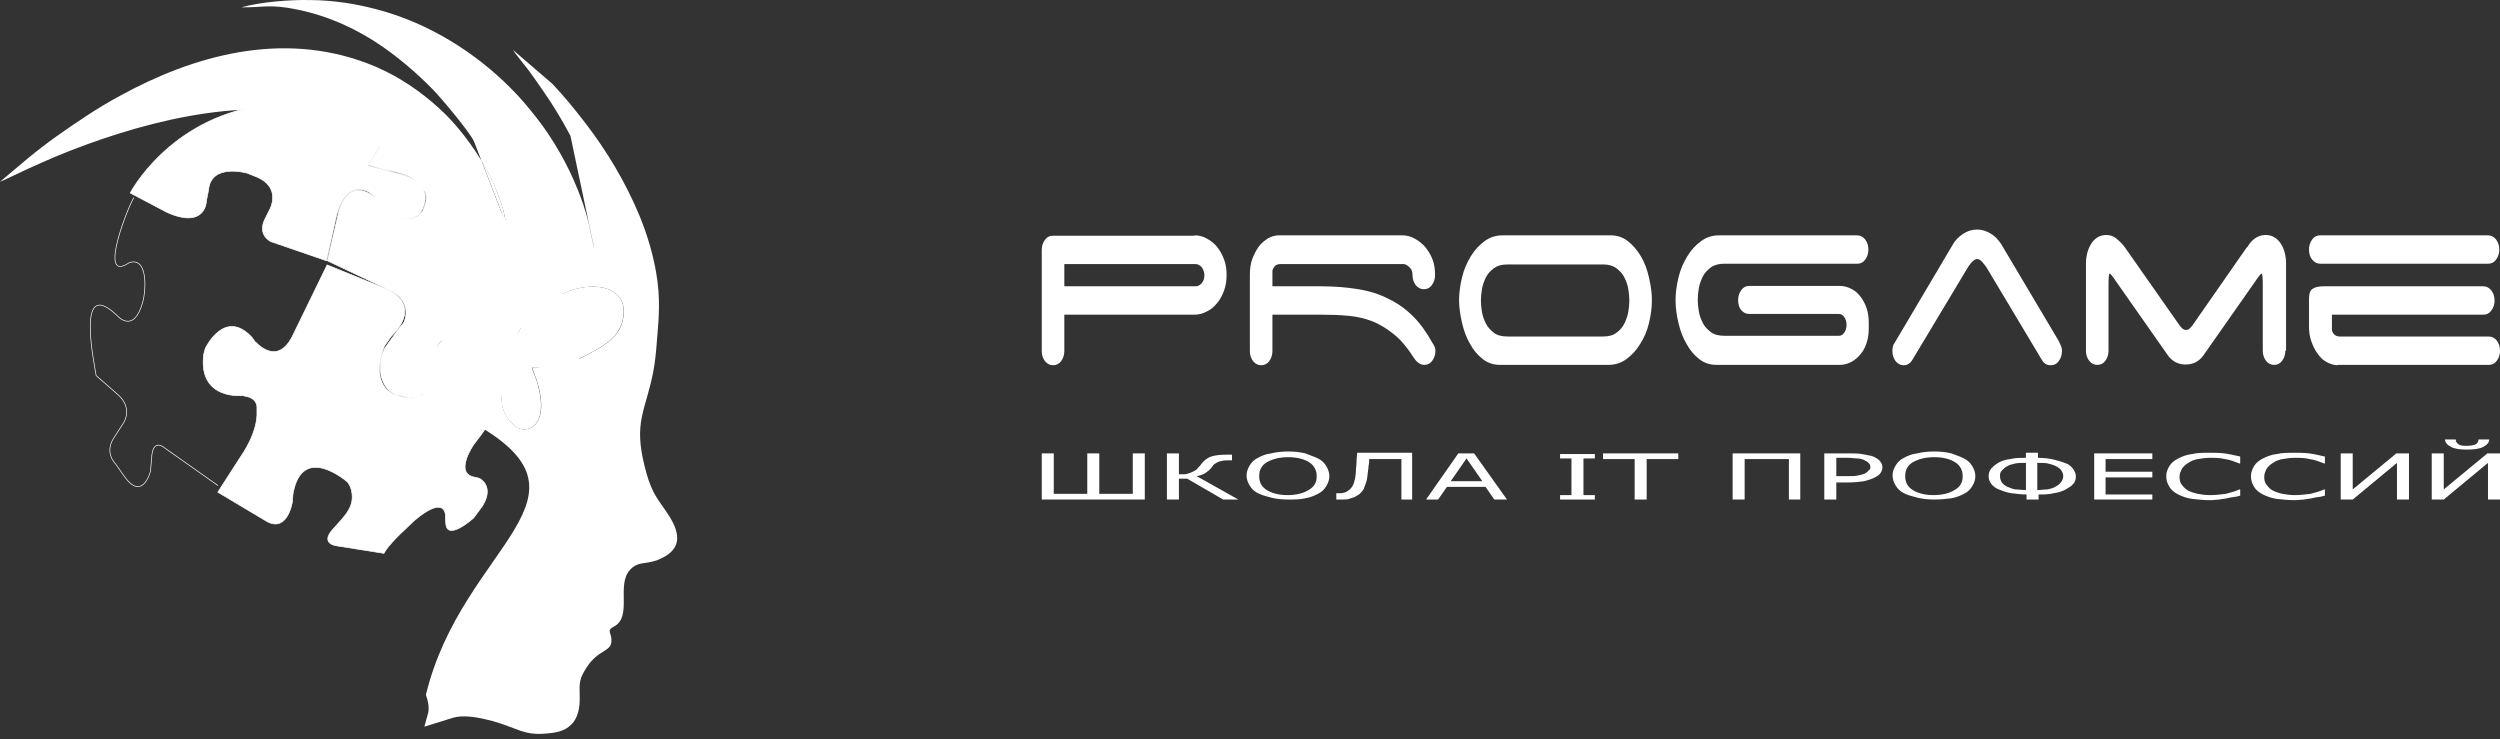
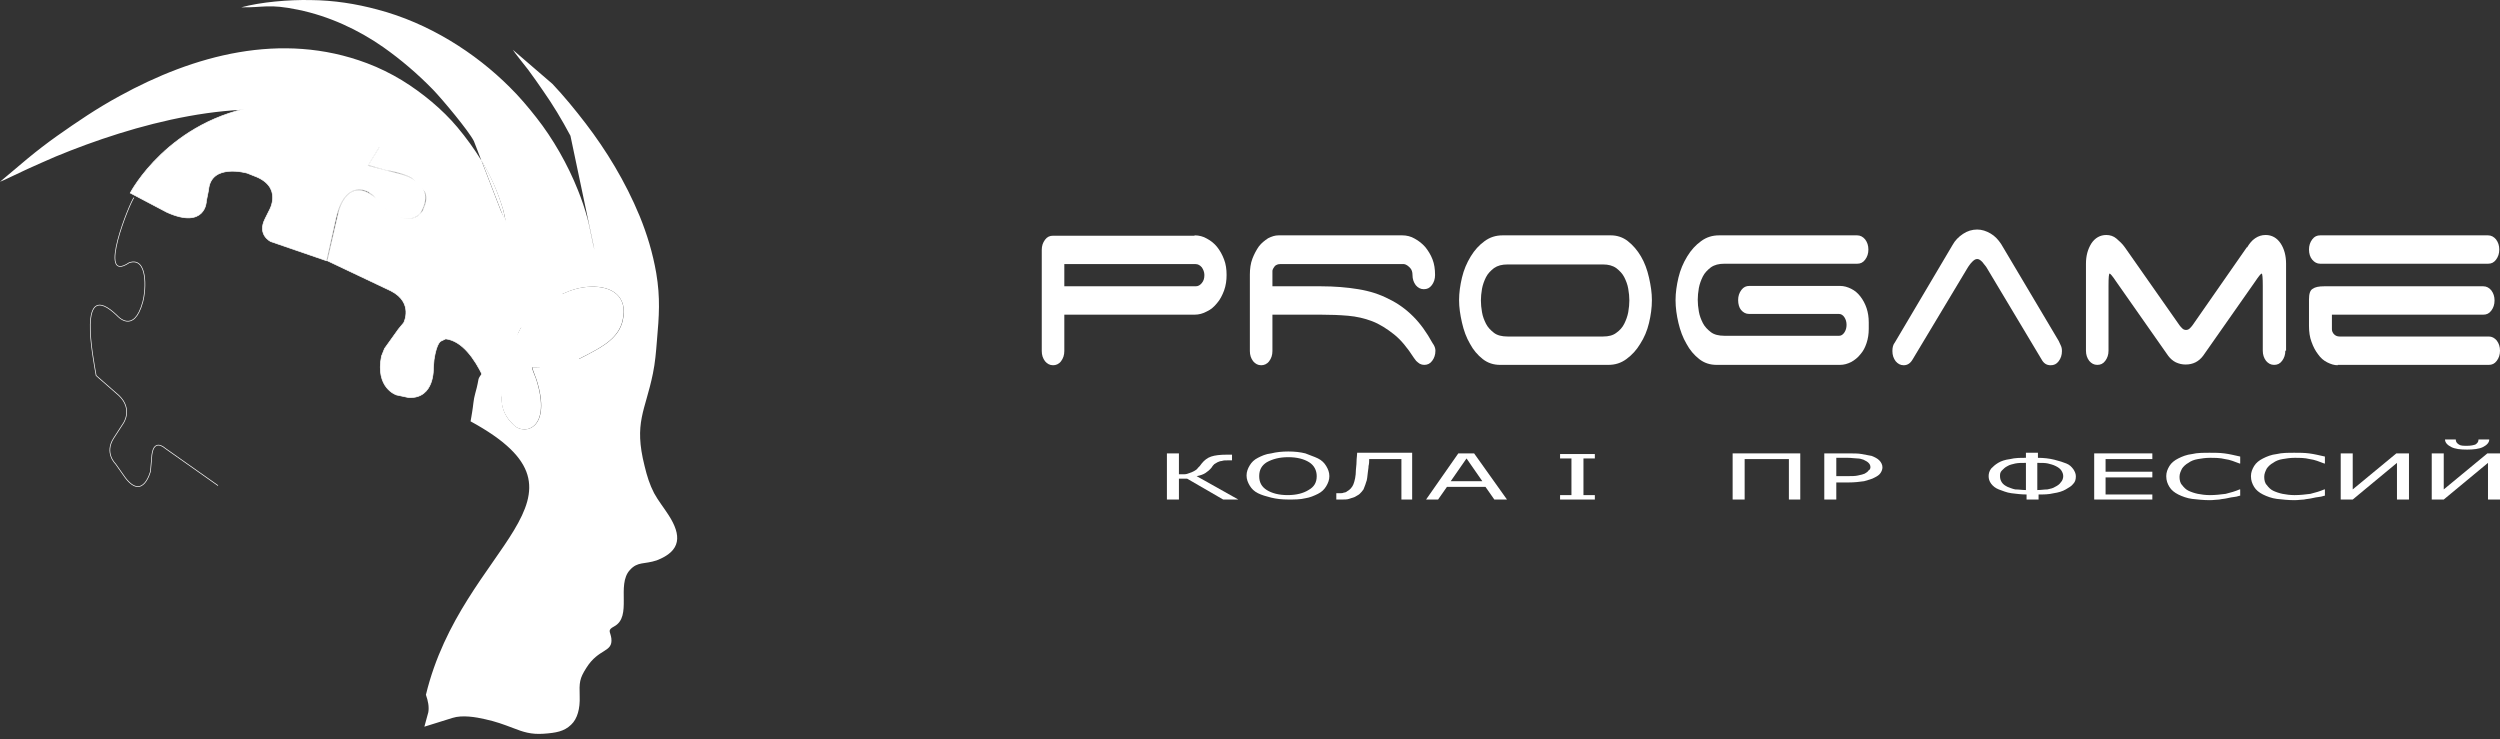
<svg xmlns="http://www.w3.org/2000/svg" width="372" height="110" viewBox="0 0 372 110" fill="none">
  <rect x="0" y="0" width="372" height="110" fill="#333333" stroke="none" />
  <path d="M75.422 33.727C75.488 33.89 75.521 34.021 75.586 34.119L75.422 33.727Z" fill="white" />
  <path d="M74.833 31.073C74.015 28.356 72.934 25.966 71.592 23.74L75.455 33.724C75.226 33.004 74.997 31.629 74.833 31.073Z" fill="white" />
  <path d="M87.829 42.662C84.882 42.76 82.296 44.364 80.529 45.641C78.303 47.245 77.386 48.39 76.273 51.598C75.586 53.53 74.342 57.851 74.669 60.077C74.898 61.615 75.749 62.597 76.502 63.318C78.106 64.791 82.1 63.776 79.808 56.509C79.645 55.985 79.187 55.035 79.154 54.643C83.082 54.643 84.457 54.315 87.436 52.744C89.662 51.566 92.052 50.289 92.641 47.67C93.459 44.167 91.135 42.531 87.829 42.662Z" fill="white" />
  <path d="M72.977 37.007C75.923 37.105 78.509 38.709 80.277 39.986C82.503 41.59 83.419 42.736 84.533 45.944C85.22 47.875 86.464 52.196 86.137 54.422C85.907 55.961 85.056 56.943 84.303 57.663C82.699 59.136 78.706 58.121 80.997 50.854C81.161 50.331 81.619 49.381 81.652 48.988C77.724 48.988 76.349 48.661 73.37 47.09C71.144 45.911 68.754 44.635 68.165 42.016C67.347 38.513 69.671 36.876 72.977 37.007Z" fill="white" />
  <path d="M99.483 76.641C98.795 75.561 97.944 74.513 97.322 73.367C96.667 72.091 96.275 70.847 95.914 69.341C94.278 62.859 96.013 61.19 97.158 55.559C97.486 53.955 97.617 52.384 97.748 50.715C98.075 47.015 98.271 44.331 97.649 40.632C97.126 37.62 96.275 34.838 95.194 32.186C93.034 26.949 90.153 22.3 87.174 18.405C85.57 16.31 83.901 14.28 82.198 12.48L76.306 7.406C76.437 7.668 78.237 9.926 78.597 10.385C79.383 11.432 80.071 12.447 80.823 13.527C82.264 15.59 83.54 17.685 84.883 20.205L88.451 37.162C88.353 36.966 87.632 33.234 87.436 32.579C87.043 31.106 86.552 29.666 85.996 28.291C84.49 24.494 82.264 20.598 79.809 17.488C78.63 15.982 77.223 14.313 75.848 12.971C70.708 7.831 63.768 3.412 56.141 1.415C52.966 0.564 49.692 0.04 46.19 0.008C42.981 -0.058 38.791 0.302 35.911 1.088C39.282 1.153 39.904 0.531 44.356 1.448C48.972 2.397 53.326 4.427 57.025 7.013C59.676 8.879 62.197 11.039 64.456 13.364C65.896 14.869 69.726 19.452 70.512 20.991L71.625 23.872C72.967 26.098 74.047 28.487 74.866 31.204C75.029 31.761 75.258 33.136 75.488 33.856L75.651 34.249C75.618 34.151 75.553 34.02 75.488 33.856L71.625 23.872C70.577 22.169 69.399 20.533 68.057 18.929C65.831 16.277 62.819 13.789 59.775 11.923C58.203 10.974 56.436 10.09 54.602 9.403C41.836 4.59 28.774 8.257 17.808 14.28C14.371 16.146 11.457 18.143 8.478 20.238C7.005 21.285 5.467 22.464 4.125 23.577L0 27.047C0.295 26.981 3.404 25.443 4.092 25.148C5.5 24.526 6.842 23.904 8.315 23.282C19.805 18.536 36.074 13.92 48.579 17.619C53.915 19.19 55.454 21.089 58.858 24.035L61.15 26.294C64.358 29.633 65.471 31.008 67.828 34.903C68.253 34.805 68.515 34.511 68.973 34.38C71.821 33.627 74.309 36.835 75.258 39.323C75.88 40.894 76.208 42.825 76.339 44.691C76.502 47.081 76.077 48.259 75.16 50.06C74.178 52.024 73.294 53.333 72.083 55.036C70.741 56.934 71.527 55.69 70.708 58.571C70.446 59.455 70.414 60.437 70.25 61.353C70.184 61.844 70.086 62.27 70.021 62.696C90.742 73.989 68.777 80.995 63.376 103.386C63.703 104.302 63.867 105.186 63.736 105.972L63.146 108.132L67.337 106.823C68.777 106.365 70.774 106.692 72.181 107.019C73.818 107.379 74.866 107.772 76.339 108.329C77.845 108.918 79.023 109.311 80.889 109.18C82.722 109.049 83.933 108.852 84.981 107.838C85.93 106.954 86.323 105.415 86.257 103.648C86.192 101.52 86.225 100.996 87.24 99.392C89.106 96.413 91.201 97.133 90.971 95.005C90.841 93.958 90.284 93.794 91.397 93.205C94.114 91.732 91.692 87.051 93.721 84.825C94.9 83.515 95.849 84.006 97.715 83.384C101.381 81.977 101.447 79.685 99.483 76.641ZM92.674 47.67C92.084 50.289 89.695 51.566 87.469 52.744C84.49 54.348 83.115 54.643 79.187 54.643C79.252 55.036 79.678 55.985 79.841 56.509C82.133 63.743 78.139 64.791 76.535 63.318C75.749 62.597 74.931 61.615 74.702 60.077C74.375 57.851 75.618 53.53 76.306 51.598C77.419 48.39 78.303 47.245 80.562 45.641C82.329 44.364 84.915 42.76 87.862 42.662C91.135 42.531 93.459 44.167 92.674 47.67Z" fill="white" />
  <path fill-rule="evenodd" clip-rule="evenodd" d="M24.846 31.597L19.379 28.716C19.379 28.716 25.075 17.75 38.856 15.72L40.231 15.458C40.231 15.458 51.427 14.214 58.858 17.881L54.733 24.657L59.414 25.868C59.414 25.868 65.47 27.079 62.426 31.891L61.673 32.35C61.673 32.35 58.727 33.626 55.584 29.109L54.831 28.552C54.831 28.552 51.329 26.424 49.954 32.611L48.579 38.798L40.297 35.95C40.297 35.95 38.202 34.968 39.446 32.546L40.035 31.367C40.035 31.367 42.228 27.767 37.776 26.163L36.794 25.77C36.794 25.77 31.36 24.198 31.033 28.29L30.705 29.927C30.738 29.993 30.542 34.15 24.846 31.597Z" fill="white" stroke="white" stroke-width="0.1" stroke-miterlimit="22.926" />
-   <path fill-rule="evenodd" clip-rule="evenodd" d="M43.669 49.7L48.677 39.421L57.123 42.858C57.123 42.858 63.342 44.92 58.203 50.06L57.221 51.468C57.221 51.468 53.882 59.062 61.313 59.193L62.721 58.8C64.914 56.803 64.161 54.905 64.619 52.548C64.619 52.548 66.256 47.539 69.857 52.384L72.443 56.083C72.443 56.083 75.062 60.044 71.69 64.562L70.479 66.166C70.479 66.166 67.467 70.519 70.675 71.01L71.33 71.174C71.33 71.174 73.654 72.287 71.788 75.299L70.479 77.067C70.479 77.067 66.387 80.798 66.321 77.721L66.289 76.87C66.289 76.87 66.485 73.335 61.575 77.525L60.003 79.031C60.003 79.031 57.843 80.995 57.123 82.337L50.117 81.224C50.117 81.224 47.597 80.962 49.463 78.834C51.329 76.706 53.096 75.299 52.147 72.451L51.754 71.763C51.754 71.763 44.978 65.773 43.603 73.466L43.505 74.677C43.505 74.677 42.752 79.62 39.38 77.394L32.408 73.237L35.91 67.802C35.91 67.802 38.398 64.365 38.234 61.19V60.666C38.234 60.666 38.365 59.422 36.827 59.029L36.107 58.866C36.107 58.866 29.429 59.586 30.312 52.711L30.542 51.86C30.542 51.86 33.39 45.772 37.482 50.191L37.907 50.78C37.94 50.747 41.279 54.905 43.669 49.7Z" fill="white" stroke="white" stroke-width="0.1" stroke-miterlimit="22.926" />
  <path fill-rule="evenodd" clip-rule="evenodd" d="M54.831 24.561L58.923 17.883C58.923 17.883 76.699 26.918 77.877 41.027L77.975 41.943C77.975 41.943 77.582 45.348 76.437 42.303L75.847 40.732C75.847 40.732 74.571 36.902 71.821 40.077L71.461 40.601C71.461 40.601 70.315 44.235 74.374 46.788L75.029 47.148C75.029 47.148 78.073 48.458 76.862 53.368L73.72 61.028C73.72 61.028 71.199 51.011 66.322 50.422L65.634 50.749C65.634 50.749 64.979 50.913 64.587 53.532L64.488 54.743C64.488 54.743 64.718 59.326 60.822 59.162L58.989 58.769C58.989 58.769 55.813 57.754 56.763 53.008L57.221 51.862C57.221 51.862 58.956 49.44 59.283 48.981L60.069 48.032C60.069 48.032 61.608 45.053 58.17 43.285L48.71 38.801L50.445 31.304C50.445 31.304 51.885 25.739 56.272 29.799L56.959 30.617C56.959 30.617 60.92 34.414 62.917 31.337L63.212 30.551C63.212 30.551 65.143 26.492 57.319 25.281L54.831 24.561Z" fill="white" stroke="white" stroke-width="0.1" stroke-miterlimit="22.926" />
  <path d="M32.441 72.255L24.552 66.69C24.552 66.69 22.686 64.955 22.555 68.261L22.392 70.127C22.392 70.127 21.279 74.513 18.66 71.109L17.187 69.014C17.187 69.014 15.485 67.41 16.925 65.184L18.365 62.958C18.365 62.958 19.805 60.895 17.71 58.866L14.306 55.887C13.88 53.301 11.36 41.091 17.449 46.983C17.449 46.983 19.904 49.831 21.246 44.921C21.77 42.989 21.966 38.145 19.216 39.094C14.306 42.4 19.413 29.895 19.936 29.404" stroke="white" stroke-width="0.1" stroke-miterlimit="22.926" />
  <path d="M177.752 35.02C178.401 35.02 179.051 35.183 179.592 35.508C180.188 35.833 180.675 36.212 181.108 36.753C181.541 37.294 181.866 37.89 182.137 38.594C182.408 39.297 182.516 40.055 182.516 40.922C182.516 41.734 182.408 42.492 182.137 43.249C181.866 43.953 181.541 44.603 181.108 45.09C180.675 45.632 180.188 46.065 179.592 46.335C178.997 46.66 178.401 46.823 177.752 46.823H158.37V52.236C158.37 52.832 158.208 53.319 157.883 53.752C157.558 54.185 157.125 54.348 156.692 54.348C156.205 54.348 155.826 54.131 155.501 53.752C155.176 53.319 155.014 52.832 155.014 52.236V37.186C155.014 36.59 155.176 36.103 155.501 35.67C155.826 35.237 156.205 35.075 156.692 35.075H177.752V35.02ZM158.37 39.297V42.6H177.914C178.293 42.6 178.564 42.438 178.834 42.113C179.105 41.788 179.213 41.409 179.213 40.922C179.213 40.489 179.051 40.109 178.834 39.785C178.564 39.46 178.239 39.297 177.914 39.297H158.37Z" fill="white" />
  <path d="M213.591 52.182C213.591 52.778 213.429 53.265 213.104 53.698C212.779 54.131 212.4 54.294 211.913 54.294C211.696 54.294 211.48 54.24 211.263 54.131C211.101 54.023 210.884 53.861 210.722 53.698C210.559 53.482 210.451 53.319 210.397 53.265C209.422 51.749 208.448 50.558 207.419 49.746C206.391 48.934 205.308 48.23 204.171 47.797C203.034 47.364 201.843 47.093 200.598 46.985C199.353 46.877 197.999 46.823 196.537 46.823H189.337V52.236C189.337 52.832 189.175 53.319 188.85 53.752C188.525 54.185 188.092 54.348 187.659 54.348C187.172 54.348 186.793 54.131 186.468 53.752C186.143 53.319 185.98 52.832 185.98 52.236V40.867C185.98 40.001 186.089 39.189 186.359 38.485C186.63 37.782 186.955 37.186 187.334 36.645C187.713 36.157 188.2 35.779 188.687 35.454C189.229 35.183 189.716 35.02 190.257 35.02H208.664C209.314 35.02 209.964 35.183 210.505 35.508C211.101 35.833 211.588 36.212 212.075 36.753C212.508 37.294 212.887 37.89 213.158 38.594C213.429 39.297 213.537 40.055 213.537 40.922C213.537 41.517 213.374 42.004 213.05 42.438C212.725 42.871 212.346 43.033 211.859 43.033C211.371 43.033 210.992 42.816 210.668 42.438C210.343 42.004 210.18 41.517 210.18 40.922C210.18 40.489 210.072 40.109 209.801 39.839C209.531 39.568 209.26 39.352 208.935 39.297H190.474C190.149 39.297 189.933 39.406 189.716 39.568C189.554 39.785 189.391 40.001 189.337 40.272V42.6H196.537C198.595 42.6 200.49 42.762 202.114 43.033C203.792 43.304 205.308 43.791 206.661 44.495C208.015 45.144 209.206 46.011 210.289 47.093C211.371 48.176 212.292 49.475 213.158 51.045C213.483 51.478 213.591 51.858 213.591 52.182Z" fill="white" />
  <path d="M245.803 44.657C245.803 45.794 245.641 46.931 245.37 48.068C245.099 49.205 244.666 50.233 244.071 51.154C243.529 52.074 242.826 52.832 242.013 53.428C241.201 54.023 240.335 54.294 239.307 54.294H223.227C222.253 54.294 221.387 54.023 220.629 53.428C219.871 52.832 219.221 52.074 218.734 51.154C218.193 50.233 217.814 49.205 217.543 48.014C217.272 46.823 217.11 45.74 217.11 44.657C217.11 43.574 217.272 42.438 217.543 41.3C217.814 40.164 218.247 39.135 218.842 38.16C219.438 37.186 220.087 36.482 220.9 35.887C221.712 35.291 222.578 35.02 223.606 35.02H239.686C240.606 35.02 241.472 35.291 242.23 35.887C242.988 36.482 243.638 37.24 244.179 38.16C244.72 39.081 245.099 40.109 245.37 41.3C245.641 42.492 245.803 43.574 245.803 44.657ZM238.549 50.071C239.361 50.071 240.01 49.908 240.498 49.53C241.039 49.151 241.418 48.718 241.689 48.176C241.959 47.635 242.176 47.039 242.284 46.444C242.392 45.794 242.447 45.253 242.447 44.711C242.447 44.17 242.392 43.574 242.284 42.979C242.176 42.329 241.959 41.788 241.689 41.246C241.418 40.705 240.985 40.272 240.498 39.893C239.956 39.514 239.307 39.352 238.549 39.352H224.31C223.498 39.352 222.849 39.514 222.307 39.893C221.82 40.272 221.387 40.705 221.116 41.246C220.845 41.788 220.629 42.383 220.521 42.979C220.412 43.629 220.358 44.17 220.358 44.711C220.358 45.253 220.412 45.848 220.521 46.444C220.629 47.093 220.845 47.635 221.116 48.176C221.387 48.718 221.82 49.151 222.307 49.53C222.794 49.908 223.498 50.071 224.31 50.071H238.549Z" fill="white" />
  <path d="M258.634 44.657C258.634 44.062 258.796 43.574 259.121 43.141C259.446 42.708 259.825 42.546 260.312 42.546H273.793C274.388 42.546 274.93 42.708 275.471 42.979C276.012 43.249 276.446 43.629 276.825 44.116C277.203 44.603 277.528 45.199 277.745 45.848C277.961 46.498 278.07 47.202 278.07 47.959V48.934C278.07 49.692 277.961 50.396 277.745 51.045C277.528 51.695 277.258 52.236 276.825 52.724C276.446 53.211 275.958 53.59 275.471 53.861C274.93 54.131 274.388 54.294 273.793 54.294H255.44C254.465 54.294 253.599 54.023 252.841 53.428C252.083 52.832 251.434 52.074 250.946 51.154C250.405 50.233 250.026 49.205 249.755 48.068C249.485 46.931 249.322 45.794 249.322 44.657C249.322 43.574 249.485 42.438 249.755 41.3C250.026 40.164 250.459 39.135 251.055 38.16C251.65 37.186 252.3 36.482 253.112 35.887C253.924 35.291 254.79 35.02 255.819 35.02H276.337C276.824 35.02 277.203 35.237 277.528 35.616C277.853 36.049 278.016 36.536 278.016 37.132C278.016 37.727 277.853 38.215 277.528 38.648C277.203 39.081 276.824 39.243 276.337 39.243H256.577C255.765 39.243 255.115 39.406 254.574 39.785C254.086 40.164 253.653 40.597 253.383 41.138C253.112 41.679 252.895 42.275 252.787 42.871C252.679 43.52 252.625 44.062 252.625 44.603C252.625 45.144 252.679 45.74 252.787 46.335C252.895 46.985 253.112 47.526 253.383 48.068C253.653 48.609 254.086 49.042 254.574 49.421C255.061 49.8 255.765 49.963 256.577 49.963H273.684C273.955 49.963 274.226 49.8 274.442 49.475C274.659 49.151 274.767 48.772 274.767 48.339C274.767 47.905 274.659 47.526 274.442 47.202C274.226 46.877 273.955 46.714 273.63 46.714H260.258C259.771 46.714 259.392 46.498 259.067 46.119C258.796 45.794 258.634 45.253 258.634 44.657Z" fill="white" />
  <path d="M284.566 53.537C284.242 54.078 283.809 54.349 283.267 54.349C282.78 54.349 282.401 54.132 282.076 53.753C281.751 53.32 281.589 52.833 281.589 52.237C281.589 51.696 281.697 51.263 281.968 50.938L290.522 36.483C290.901 35.779 291.442 35.238 292.092 34.805C292.741 34.372 293.445 34.155 294.203 34.155C294.907 34.155 295.557 34.372 296.206 34.751C296.856 35.13 297.343 35.671 297.776 36.321L306.33 50.722C306.438 50.938 306.547 51.209 306.655 51.425C306.763 51.642 306.817 51.913 306.817 52.237C306.817 52.833 306.655 53.32 306.33 53.753C306.005 54.186 305.626 54.349 305.139 54.349C304.543 54.349 304.11 54.078 303.786 53.483L295.557 39.731C295.394 39.515 295.178 39.244 294.961 38.974C294.69 38.703 294.474 38.541 294.203 38.541C293.932 38.541 293.716 38.703 293.445 38.974C293.174 39.244 293.012 39.515 292.85 39.731L284.566 53.537Z" fill="white" />
  <path d="M340.058 52.183C340.058 52.778 339.896 53.266 339.571 53.699C339.246 54.132 338.867 54.294 338.38 54.294C337.893 54.294 337.514 54.078 337.189 53.699C336.864 53.266 336.702 52.778 336.702 52.183V42.546C336.702 41.355 336.648 40.706 336.539 40.706C336.431 40.706 336.106 41.084 335.565 41.897L327.823 52.941C327.498 53.374 327.119 53.699 326.686 53.915C326.253 54.132 325.766 54.24 325.225 54.24C324.683 54.24 324.25 54.132 323.763 53.915C323.33 53.699 322.951 53.374 322.626 52.941L314.884 41.897C314.343 41.084 314.018 40.706 313.91 40.706C313.801 40.706 313.747 41.301 313.747 42.546V52.183C313.747 52.778 313.585 53.266 313.26 53.699C312.935 54.132 312.556 54.294 312.069 54.294C311.582 54.294 311.203 54.078 310.878 53.699C310.553 53.266 310.391 52.778 310.391 52.183V39.244C310.391 38.053 310.661 37.078 311.203 36.212C311.744 35.4 312.502 34.967 313.422 34.967C313.964 34.967 314.505 35.129 314.938 35.508C315.371 35.887 315.804 36.266 316.183 36.807L324.304 48.393C324.412 48.556 324.575 48.718 324.737 48.88C324.9 49.043 325.116 49.097 325.279 49.097C325.441 49.097 325.658 49.043 325.82 48.88C325.982 48.718 326.145 48.556 326.253 48.393L334.32 36.807H334.374C334.699 36.266 335.078 35.779 335.565 35.454C336.052 35.129 336.539 34.967 337.135 34.967C338.055 34.967 338.813 35.4 339.355 36.212C339.896 37.024 340.167 38.053 340.167 39.244V52.183H340.058Z" fill="white" />
  <path d="M343.578 37.132C343.578 36.536 343.74 36.049 344.065 35.616C344.39 35.183 344.769 35.02 345.256 35.02H370.214C370.701 35.02 371.08 35.237 371.405 35.616C371.73 36.049 371.892 36.536 371.892 37.132C371.892 37.727 371.73 38.215 371.405 38.648C371.08 39.081 370.701 39.243 370.214 39.243H345.256C344.769 39.243 344.39 39.027 344.065 38.648C343.74 38.269 343.578 37.727 343.578 37.132ZM347.855 54.348C347.313 54.348 346.826 54.185 346.285 53.915C345.743 53.644 345.31 53.265 344.931 52.724C344.552 52.236 344.227 51.641 343.957 50.883C343.686 50.179 343.578 49.367 343.578 48.501V44.549C343.578 43.737 343.74 43.195 344.119 42.979C344.498 42.708 345.039 42.6 345.851 42.6H369.51C369.997 42.6 370.376 42.816 370.701 43.195C371.026 43.629 371.188 44.116 371.188 44.711C371.188 45.307 371.026 45.794 370.701 46.227C370.376 46.66 369.997 46.823 369.51 46.823H346.988V48.988C346.988 49.259 347.097 49.53 347.313 49.746C347.53 49.963 347.8 50.071 348.125 50.071H370.322C370.809 50.071 371.188 50.288 371.513 50.666C371.838 51.1 372 51.587 372 52.182C372 52.778 371.838 53.265 371.513 53.698C371.188 54.131 370.809 54.294 370.322 54.294H347.855V54.348Z" fill="white" />
-   <path d="M170.157 74.33H155.014V67.464H156.801V73.483H161.786V67.464H163.573V73.483H168.558V67.464H170.345V74.33H170.157Z" fill="white" />
  <path d="M184.265 74.33H182.008L176.646 71.226H175.424V74.33H173.637V67.464H175.424V70.568C175.706 70.568 175.988 70.568 176.27 70.568C176.552 70.568 176.741 70.474 177.023 70.38C177.305 70.285 177.493 70.192 177.681 70.097C177.869 70.003 178.151 69.815 178.245 69.627C178.339 69.533 178.434 69.439 178.528 69.345C178.622 69.251 178.716 69.063 178.81 68.969C179.186 68.499 179.656 68.122 180.221 67.934C180.785 67.746 181.537 67.652 182.666 67.652H183.324V68.499H182.76C182.384 68.499 182.008 68.499 181.82 68.593C181.631 68.593 181.349 68.687 181.161 68.781C180.973 68.875 180.879 68.969 180.691 69.063C180.597 69.157 180.409 69.345 180.315 69.533C180.032 69.909 179.656 70.192 179.374 70.38C179.092 70.568 178.622 70.756 178.057 70.85L184.265 74.33Z" fill="white" />
  <path d="M196.116 68.215C196.68 68.497 197.057 68.874 197.339 69.344C197.621 69.814 197.809 70.284 197.809 70.849C197.809 71.413 197.621 71.883 197.339 72.354C197.057 72.824 196.68 73.2 196.116 73.482C195.552 73.765 194.893 74.047 194.235 74.141C193.483 74.329 192.636 74.329 191.695 74.329C190.755 74.329 189.908 74.235 189.156 74.047C188.404 73.859 187.745 73.671 187.181 73.388C186.616 73.106 186.24 72.73 185.958 72.26C185.676 71.789 185.488 71.319 185.488 70.755C185.488 70.191 185.676 69.72 185.958 69.25C186.24 68.78 186.616 68.403 187.181 68.121C187.745 67.839 188.309 67.557 189.156 67.463C189.908 67.275 190.755 67.181 191.695 67.181C192.636 67.181 193.483 67.275 194.235 67.463C194.893 67.745 195.552 67.933 196.116 68.215ZM195.928 70.849C195.928 70.002 195.552 69.25 194.799 68.78C194.047 68.309 193.012 68.027 191.695 68.027C190.379 68.027 189.344 68.309 188.498 68.78C187.745 69.25 187.369 69.908 187.369 70.849C187.369 71.789 187.745 72.448 188.498 72.918C189.25 73.388 190.285 73.671 191.601 73.671C192.918 73.671 193.953 73.388 194.705 72.918C195.552 72.448 195.928 71.789 195.928 70.849Z" fill="white" />
  <path d="M210.318 74.331H208.53V68.312H203.734C203.734 68.688 203.734 68.97 203.64 69.346C203.64 69.722 203.546 70.005 203.546 70.193C203.451 70.851 203.451 71.415 203.263 71.792C203.169 72.168 202.981 72.544 202.887 72.826C202.699 73.109 202.511 73.297 202.323 73.485C202.135 73.673 201.853 73.767 201.57 73.955C201.288 74.049 201.006 74.143 200.724 74.237C200.442 74.331 200.065 74.331 199.689 74.331C199.595 74.331 199.407 74.331 199.219 74.331C199.031 74.331 198.937 74.331 198.843 74.331V73.391H198.937C199.031 73.391 199.031 73.391 199.125 73.391C199.219 73.391 199.313 73.391 199.407 73.391C199.595 73.391 199.783 73.391 199.971 73.297C200.16 73.297 200.348 73.203 200.442 73.109C200.818 72.92 201.194 72.544 201.382 72.074C201.57 71.604 201.758 70.851 201.758 69.911C201.758 69.628 201.853 69.252 201.853 68.688C201.853 68.218 201.947 67.747 201.947 67.371H210.129V74.331H210.318Z" fill="white" />
  <path d="M224.239 74.33H222.358L221.041 72.449H215.304L213.987 74.33H212.2L216.997 67.464H219.348L224.239 74.33ZM220.571 71.602L218.219 68.216L215.868 71.602H220.571Z" fill="white" />
  <path d="M237.312 74.332H232.139V73.673H233.832V68.218H232.139V67.56H237.312V68.218H235.619V73.673H237.312V74.332Z" fill="white" />
-   <path d="M249.728 68.31H245.025V74.33H243.238V68.31H238.535V67.464H249.728V68.31Z" fill="white" />
  <path d="M267.974 74.33H266.187V68.31H259.603V74.33H257.816V67.464H267.88V74.33H267.974Z" fill="white" />
  <path d="M280.107 69.533C280.107 69.815 280.013 70.097 279.825 70.38C279.637 70.662 279.355 70.85 278.979 71.038C278.508 71.32 277.944 71.414 277.38 71.602C276.721 71.696 275.969 71.79 275.028 71.79H273.241V74.33H271.454V67.464H275.028C275.781 67.464 276.533 67.464 277.003 67.558C277.474 67.652 278.038 67.746 278.508 67.84C278.979 68.028 279.355 68.216 279.637 68.499C279.919 68.781 280.107 69.157 280.107 69.533ZM278.32 69.533C278.32 69.251 278.226 69.063 278.038 68.875C277.85 68.687 277.662 68.593 277.286 68.404C277.003 68.31 276.721 68.216 276.345 68.216C275.969 68.216 275.498 68.122 274.934 68.122H273.241V70.85H274.746C275.498 70.85 276.063 70.85 276.439 70.756C276.909 70.662 277.286 70.568 277.474 70.474C277.756 70.285 277.944 70.192 278.038 70.003C278.226 69.909 278.32 69.721 278.32 69.533Z" fill="white" />
-   <path d="M292.24 68.215C292.804 68.497 293.181 68.874 293.463 69.344C293.745 69.814 293.933 70.284 293.933 70.849C293.933 71.413 293.745 71.883 293.463 72.354C293.181 72.824 292.804 73.2 292.24 73.482C291.676 73.765 291.017 74.047 290.359 74.141C289.701 74.235 288.76 74.329 287.819 74.329C286.879 74.329 286.032 74.235 285.28 74.047C284.528 73.859 283.869 73.671 283.305 73.388C282.74 73.106 282.364 72.73 282.082 72.26C281.8 71.789 281.612 71.319 281.612 70.755C281.612 70.191 281.8 69.72 282.082 69.25C282.364 68.78 282.74 68.403 283.305 68.121C283.869 67.839 284.433 67.557 285.28 67.463C286.032 67.275 286.879 67.181 287.819 67.181C288.76 67.181 289.607 67.275 290.359 67.463C291.111 67.745 291.676 67.933 292.24 68.215ZM292.052 70.849C292.052 70.002 291.676 69.25 290.923 68.78C290.171 68.309 289.136 68.027 287.819 68.027C286.503 68.027 285.468 68.309 284.622 68.78C283.869 69.25 283.493 69.908 283.493 70.849C283.493 71.789 283.869 72.448 284.622 72.918C285.374 73.388 286.409 73.671 287.725 73.671C289.042 73.671 290.077 73.388 290.829 72.918C291.676 72.448 292.052 71.789 292.052 70.849Z" fill="white" />
  <path d="M308.888 70.851C308.888 71.321 308.794 71.698 308.512 71.98C308.23 72.356 307.854 72.544 307.383 72.826C306.913 73.109 306.255 73.297 305.596 73.391C304.844 73.579 304.092 73.579 303.339 73.579V74.331H301.552V73.579C300.8 73.579 300.047 73.485 299.295 73.391C298.542 73.297 297.978 73.014 297.414 72.826C296.943 72.638 296.567 72.356 296.285 71.98C296.003 71.604 295.909 71.227 295.909 70.851C295.909 70.475 296.003 70.099 296.285 69.722C296.567 69.44 296.849 69.158 297.32 68.876C297.79 68.594 298.354 68.406 299.107 68.312C299.859 68.124 300.611 68.124 301.458 68.124V67.371H303.245V68.124C304.092 68.124 304.938 68.218 305.69 68.406C306.443 68.594 307.007 68.782 307.478 68.97C307.948 69.158 308.23 69.44 308.512 69.817C308.7 70.099 308.888 70.475 308.888 70.851ZM301.458 72.92V68.876C300.8 68.876 300.329 68.876 299.859 68.97C299.483 69.064 299.013 69.158 298.73 69.346C298.354 69.534 298.166 69.722 297.884 70.005C297.602 70.287 297.602 70.569 297.602 70.851C297.602 71.227 297.696 71.51 297.884 71.792C298.072 72.074 298.354 72.262 298.73 72.45C299.013 72.544 299.389 72.732 299.859 72.826C300.423 72.826 300.894 72.92 301.458 72.92ZM307.007 70.851C307.007 70.569 306.913 70.287 306.725 70.005C306.537 69.722 306.255 69.534 305.879 69.346C305.502 69.158 305.126 69.064 304.75 68.97C304.374 68.876 303.809 68.876 303.151 68.876V72.92C303.715 72.92 304.186 72.826 304.656 72.826C305.126 72.732 305.502 72.638 305.785 72.45C306.161 72.262 306.443 72.074 306.631 71.792C306.913 71.51 307.007 71.133 307.007 70.851Z" fill="white" />
  <path d="M320.269 74.33H311.616V67.464H320.269V68.31H313.309V70.192H320.269V71.038H313.309V73.578H320.269V74.33Z" fill="white" />
  <path d="M333.248 73.767C332.966 73.861 332.59 73.955 332.402 73.955C332.214 73.955 331.837 74.049 331.367 74.143C330.991 74.237 330.615 74.237 330.239 74.331C329.862 74.331 329.392 74.425 328.828 74.425C327.887 74.425 327.041 74.331 326.194 74.237C325.442 74.143 324.689 73.861 324.125 73.579C323.561 73.297 323.09 72.92 322.808 72.45C322.526 71.98 322.338 71.51 322.338 70.851C322.338 70.287 322.526 69.817 322.808 69.346C323.09 68.876 323.561 68.5 324.125 68.218C324.689 67.935 325.348 67.653 326.194 67.559C326.947 67.371 327.887 67.371 328.828 67.371C329.58 67.371 330.239 67.371 330.991 67.465C331.743 67.559 332.496 67.747 333.342 67.935V68.97H333.248C332.496 68.688 331.838 68.406 331.085 68.312C330.333 68.124 329.58 68.124 328.828 68.124C328.169 68.124 327.605 68.218 327.041 68.312C326.476 68.406 326.006 68.594 325.63 68.876C325.254 69.064 324.877 69.44 324.689 69.722C324.501 70.099 324.313 70.475 324.313 70.945C324.313 71.415 324.407 71.886 324.689 72.168C324.971 72.544 325.254 72.826 325.63 73.014C326.006 73.203 326.57 73.391 327.041 73.485C327.511 73.579 328.169 73.673 328.828 73.673C329.674 73.673 330.427 73.579 331.179 73.485C331.932 73.297 332.59 73.109 333.248 72.826H333.342V73.767H333.248Z" fill="white" />
  <path d="M345.852 73.767C345.57 73.861 345.194 73.955 345.006 73.955C344.818 73.955 344.442 74.049 343.971 74.143C343.595 74.237 343.219 74.237 342.843 74.331C342.466 74.331 341.996 74.425 341.432 74.425C340.491 74.425 339.645 74.331 338.798 74.237C338.046 74.143 337.293 73.861 336.729 73.579C336.165 73.297 335.694 72.92 335.412 72.45C335.13 71.98 334.942 71.51 334.942 70.851C334.942 70.287 335.13 69.817 335.412 69.346C335.694 68.876 336.165 68.5 336.729 68.218C337.293 67.935 337.952 67.653 338.798 67.559C339.551 67.371 340.491 67.371 341.432 67.371C342.184 67.371 342.843 67.371 343.595 67.465C344.347 67.559 345.1 67.747 345.946 67.935V68.97H345.852C345.1 68.688 344.442 68.406 343.689 68.312C342.937 68.124 342.184 68.124 341.432 68.124C340.773 68.124 340.209 68.218 339.645 68.312C339.08 68.406 338.61 68.594 338.234 68.876C337.858 69.064 337.481 69.44 337.293 69.722C337.105 70.099 336.917 70.475 336.917 70.945C336.917 71.415 337.011 71.886 337.293 72.168C337.575 72.544 337.858 72.826 338.234 73.014C338.61 73.203 339.174 73.391 339.645 73.485C340.115 73.579 340.773 73.673 341.432 73.673C342.278 73.673 343.031 73.579 343.783 73.485C344.536 73.297 345.194 73.109 345.852 72.826H345.946V73.767H345.852Z" fill="white" />
  <path d="M358.456 74.33H356.669V68.875L350.085 74.33H348.298V67.464H350.085V72.825L356.575 67.464H358.456V74.33Z" fill="white" />
  <path d="M372 74.33H370.213V68.875L363.629 74.33H361.842V67.464H363.629V72.825L370.119 67.464H372V74.33ZM370.401 65.394C370.401 65.865 370.025 66.241 369.461 66.523C368.896 66.805 368.05 66.899 367.109 66.899C366.075 66.899 365.322 66.805 364.758 66.523C364.194 66.241 363.817 65.865 363.817 65.394H365.416C365.416 65.771 365.605 65.959 365.887 66.147C366.169 66.335 366.545 66.335 367.109 66.335C367.674 66.335 368.05 66.241 368.332 66.147C368.614 65.959 368.802 65.771 368.802 65.394H370.401Z" fill="white" />
</svg>